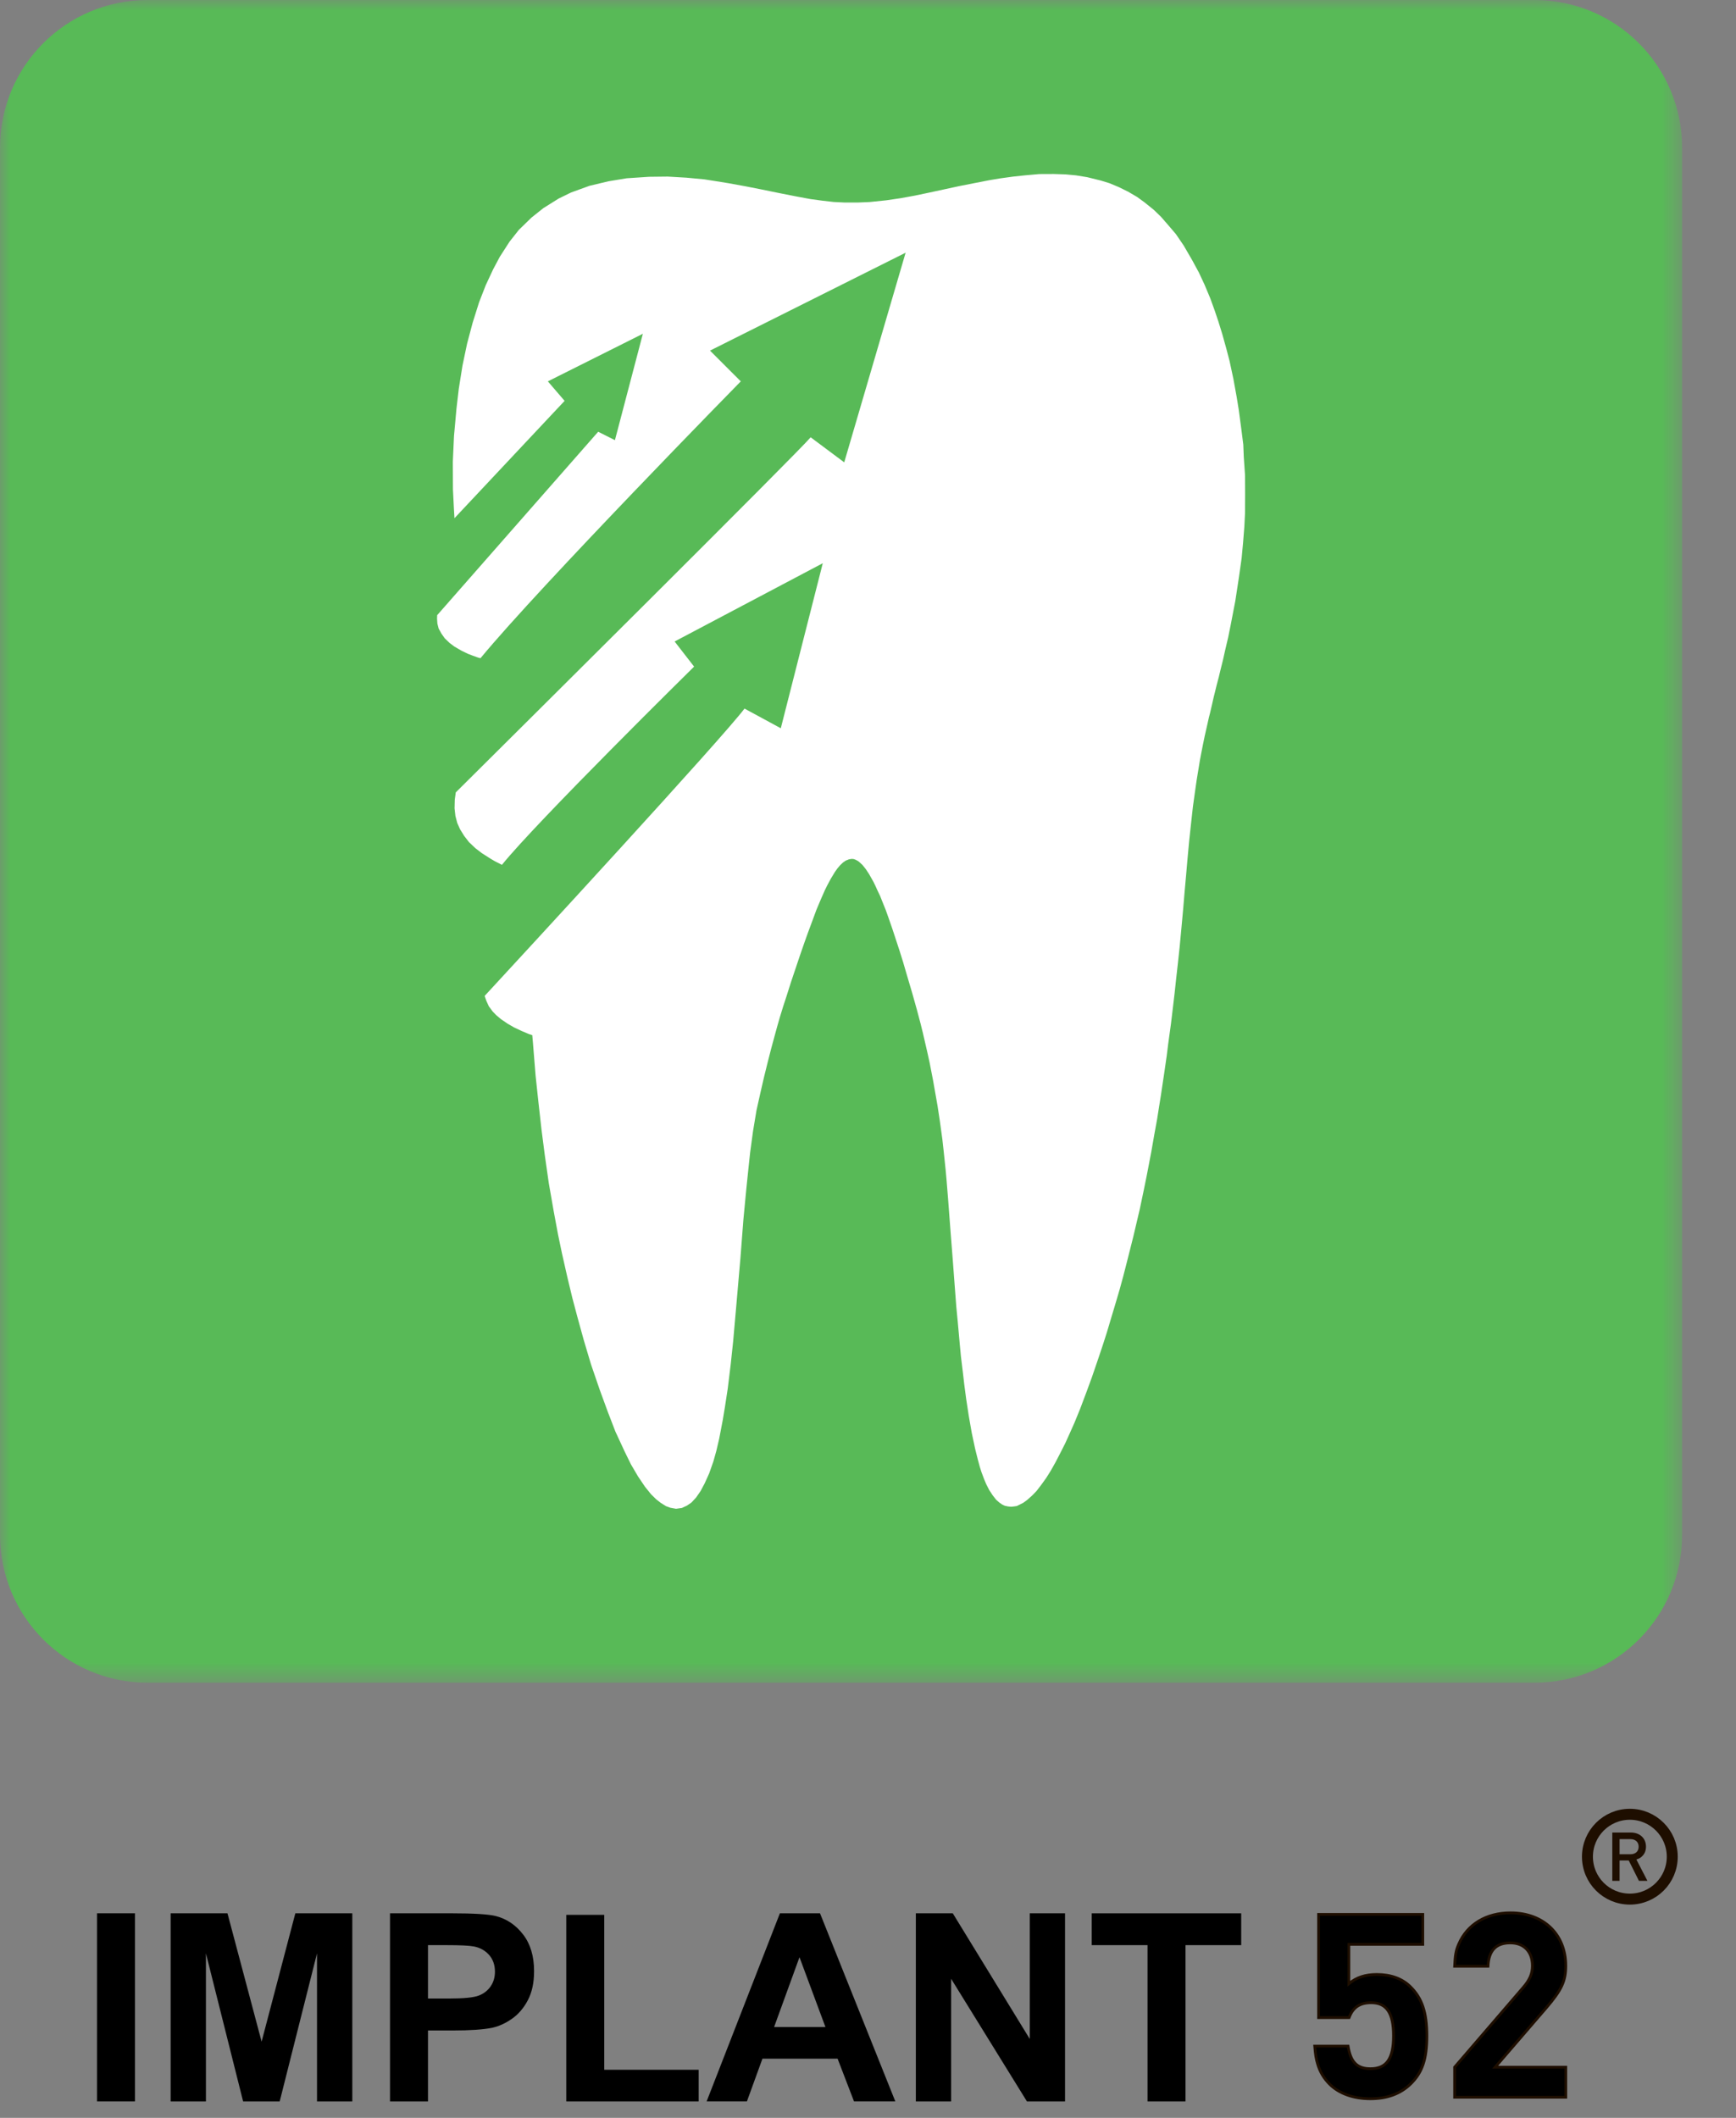
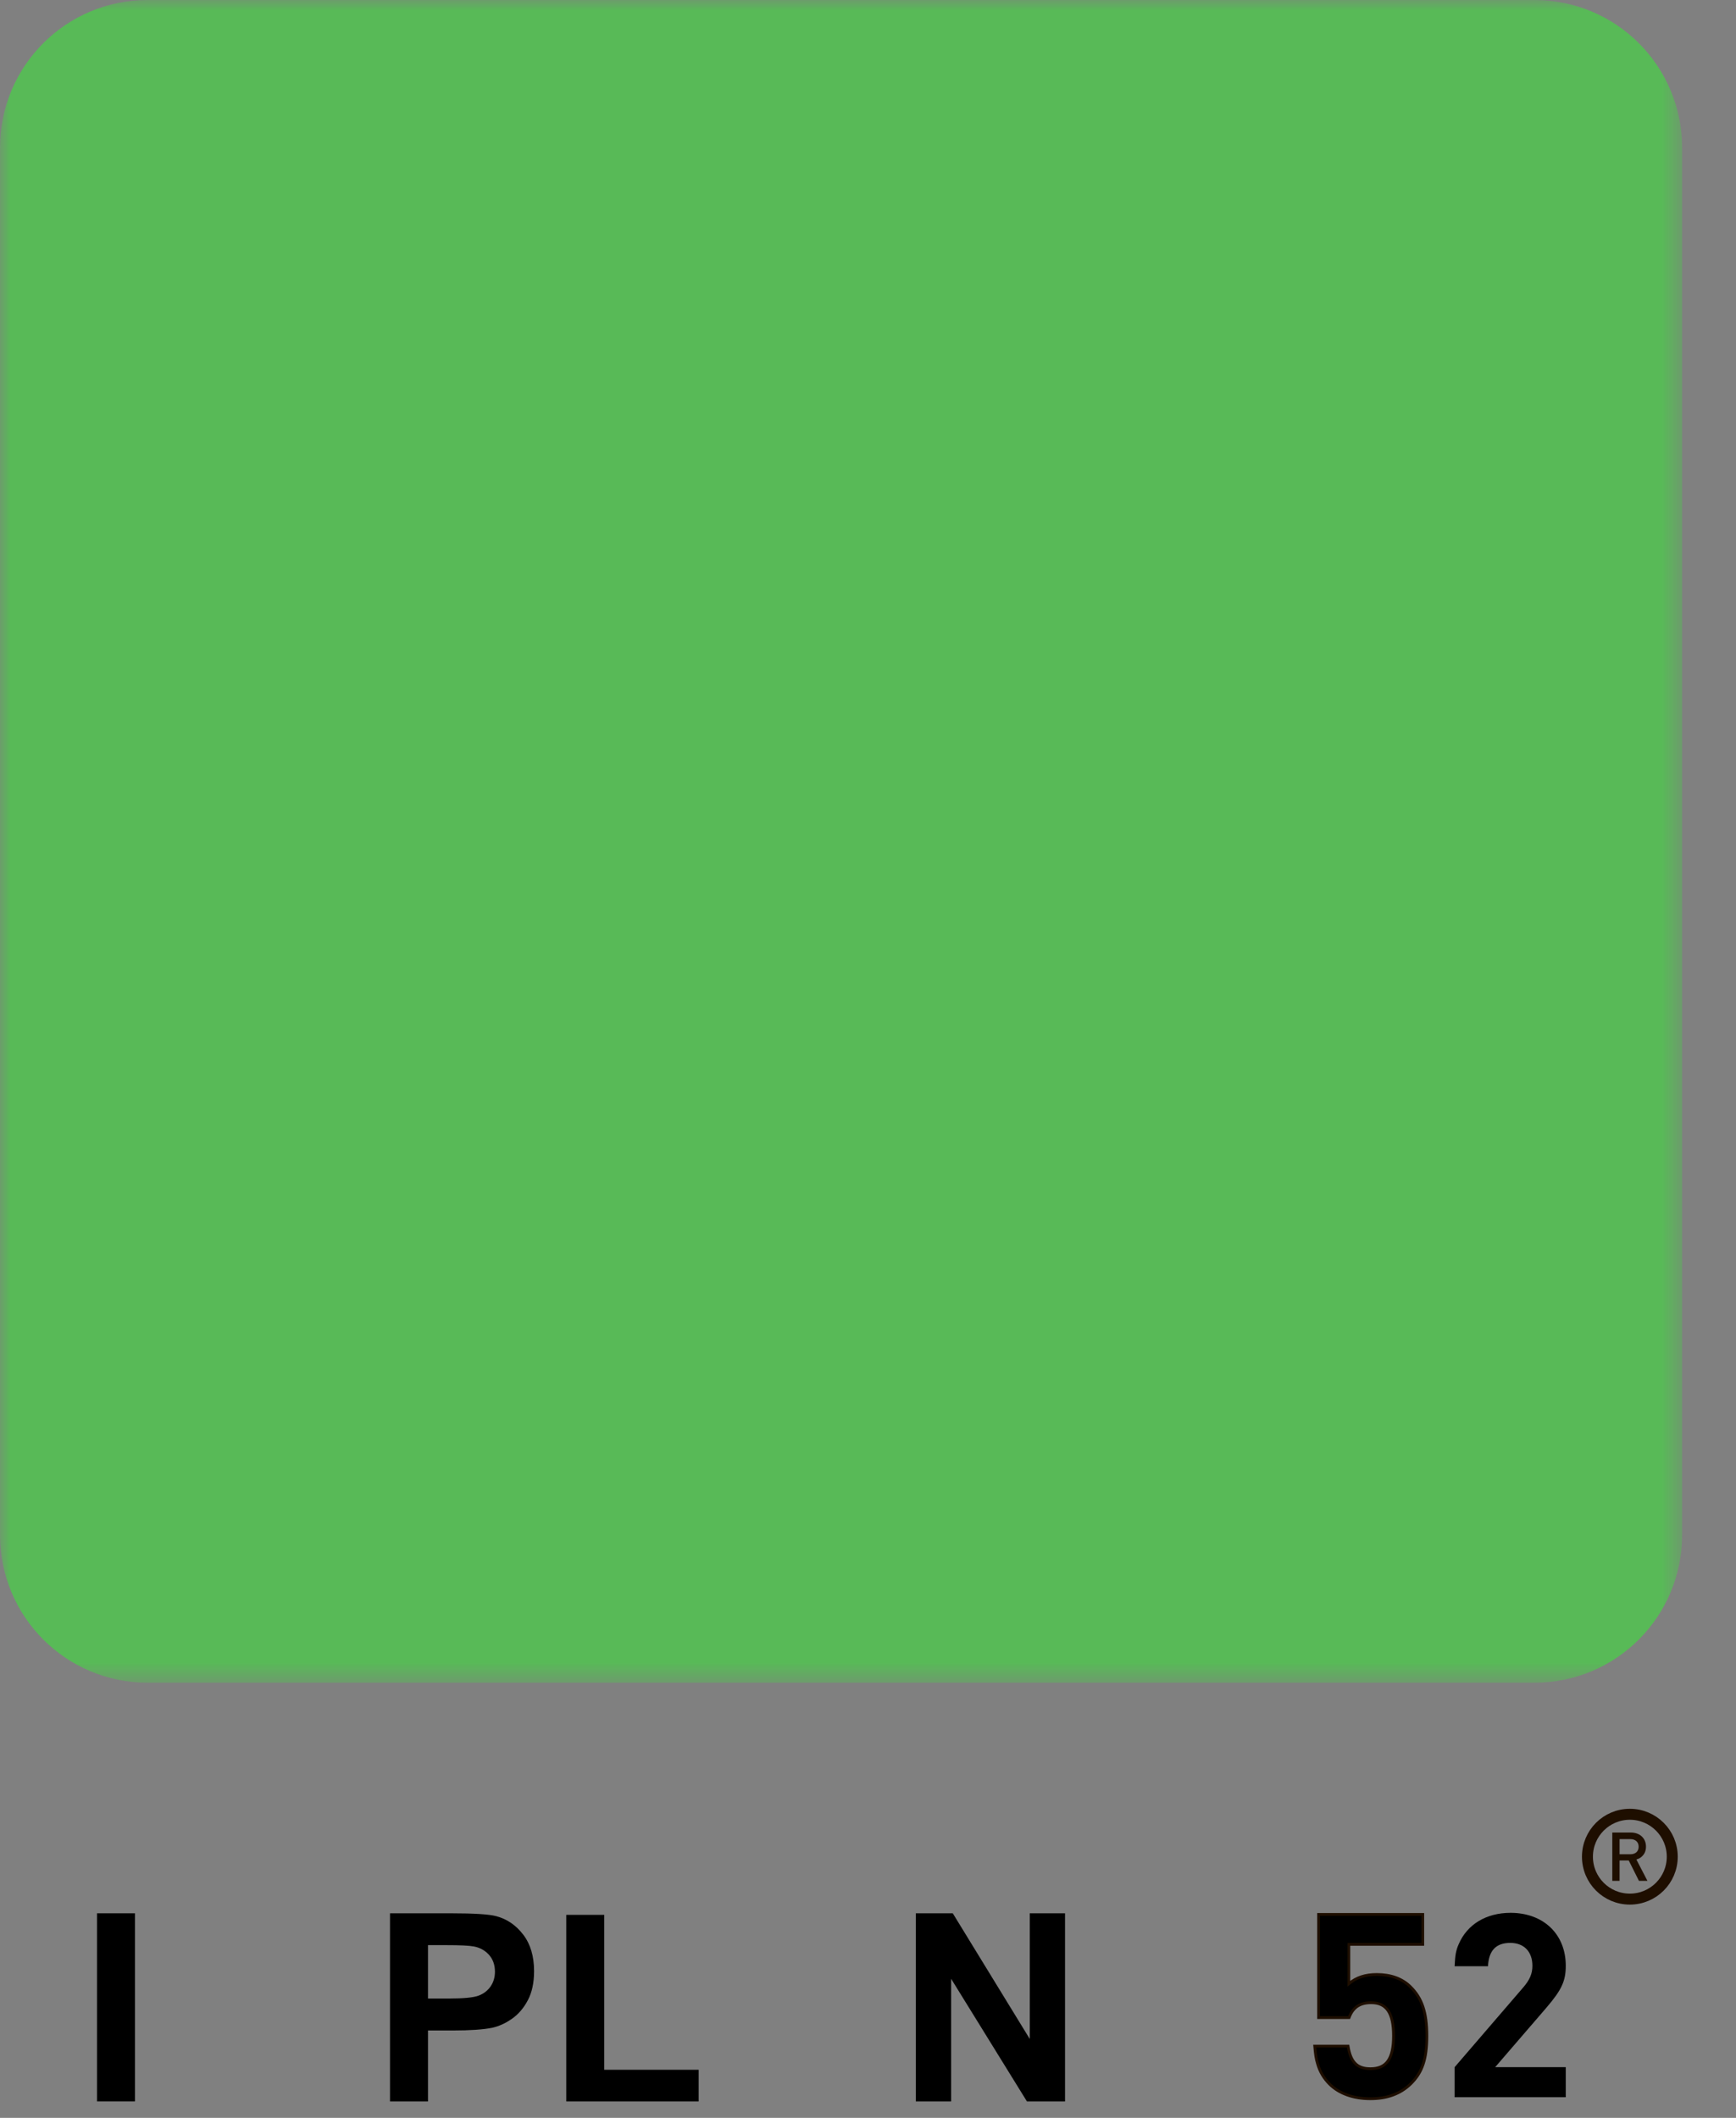
<svg xmlns="http://www.w3.org/2000/svg" width="82" height="100" viewBox="0 0 82 100" fill="none">
  <rect x="0" y="0" width="82" height="100" fill="#808080" stroke="none" />
  <mask id="mask0" mask-type="alpha" maskUnits="userSpaceOnUse" x="0" y="0" width="80" height="80">
    <path fill-rule="evenodd" clip-rule="evenodd" d="M0 0H79.457V79.455H0V0Z" fill="white" />
  </mask>
  <g mask="url(#mask0)">
    <path fill-rule="evenodd" clip-rule="evenodd" d="M79.456 72.476C79.456 76.333 76.334 79.455 72.478 79.455H6.975C3.118 79.455 -0 76.333 -0 72.476V6.975C-0 3.119 3.118 0 6.975 0H72.478C76.334 0 79.456 3.119 79.456 6.975V72.476Z" fill="#58BA57" />
  </g>
-   <path fill-rule="evenodd" clip-rule="evenodd" d="M58.75 21.575L58.727 20.994L58.644 20.339L58.514 19.359L58.415 18.75L58.26 17.895L58.077 17.041L57.925 16.46L57.734 15.774L57.551 15.183L57.376 14.663L57.171 14.096L56.896 13.44L56.628 12.866L56.316 12.291L55.913 11.596L55.545 11.056L55.247 10.706L54.84 10.237L54.499 9.908L54.059 9.553L53.71 9.299L53.284 9.05L52.841 8.832L52.404 8.65L51.983 8.521L51.352 8.366L50.824 8.28L50.331 8.234L49.775 8.216L49.089 8.219L48.408 8.28L47.862 8.338L47.229 8.425L46.746 8.506L46.015 8.648L45.316 8.786L44.545 8.953L43.816 9.11L43.211 9.237L42.539 9.359L41.857 9.459L41.069 9.54L40.513 9.563H39.901L39.38 9.537L38.844 9.476L38.288 9.401L37.609 9.275L36.822 9.12L35.985 8.949L35.203 8.795L34.405 8.65L33.812 8.554L33.27 8.469L32.416 8.389L31.537 8.338L30.655 8.348L29.602 8.418L28.741 8.56L27.85 8.772L26.977 9.088L26.387 9.376L25.665 9.828L25.113 10.267L24.511 10.851L24.073 11.404L23.609 12.124L23.296 12.712L22.944 13.466L22.63 14.272L22.326 15.237L22.064 16.222L21.845 17.263L21.67 18.364L21.561 19.297L21.444 20.594L21.389 21.808L21.395 23.108L21.441 24.032L21.467 24.468L26.669 18.928L25.878 18.007L30.366 15.76L29.046 20.784L28.255 20.386L20.65 29.047L20.644 29.214L20.66 29.445L20.719 29.677L20.849 29.915L21.008 30.14L21.239 30.361L21.464 30.53L21.805 30.728L22.1 30.87L22.335 30.961L22.593 31.053L22.696 31.079C25.527 27.651 34.991 18.007 34.991 18.007L33.538 16.555L42.777 11.932L39.877 21.831L38.292 20.648C37.706 21.35 24.56 34.406 21.528 37.416L21.481 37.764L21.471 38.17L21.511 38.525L21.597 38.856L21.729 39.153L21.924 39.468L22.153 39.764L22.454 40.049L22.759 40.283L23.163 40.541L23.375 40.666L23.709 40.836C25.344 38.803 32.786 31.476 32.786 31.476L31.866 30.29L38.864 26.594L36.881 34.387L35.167 33.458C34.094 34.885 24.741 45.025 22.895 47.022L22.905 47.066L22.974 47.261L23.09 47.515L23.272 47.761L23.431 47.926L23.666 48.124L23.987 48.343L24.289 48.516L24.64 48.681L24.993 48.83L25.142 48.879L25.175 49.256L25.298 50.783L25.43 52.018L25.576 53.322L25.732 54.533L25.923 55.87L26.155 57.198L26.357 58.281L26.543 59.175L26.794 60.284L27.033 61.279L27.274 62.187L27.579 63.293L27.916 64.422L28.328 65.623L28.708 66.66L29.066 67.59L29.505 68.537L29.8 69.139L30.138 69.715L30.469 70.205L30.75 70.553L30.988 70.788L31.207 70.96L31.462 71.119L31.664 71.192L31.932 71.241L32.21 71.202L32.446 71.093L32.66 70.947L32.879 70.711L33.091 70.406L33.286 70.039L33.498 69.57L33.696 69.007L33.836 68.508L33.971 67.931L34.139 67.053L34.246 66.408L34.375 65.567L34.515 64.422L34.63 63.339L34.755 61.922L34.974 59.407L35.114 57.592L35.252 56.143L35.361 55.09L35.435 54.401L35.57 53.408L35.732 52.432L35.928 51.554L36.09 50.852L36.262 50.157L36.424 49.522L36.576 48.962L36.705 48.489L36.828 48.059L36.99 47.532L37.149 47.046L37.361 46.377L37.619 45.609L37.794 45.09L38 44.496L38.156 44.06L38.384 43.446L38.562 42.963L38.775 42.459L38.964 42.029L39.08 41.795L39.248 41.483L39.437 41.172L39.549 41.014L39.678 40.859L39.821 40.724L39.947 40.637L40.102 40.575L40.241 40.554L40.334 40.566L40.42 40.598L40.536 40.661L40.611 40.724L40.734 40.836L40.896 41.038L41.052 41.275L41.261 41.645L41.353 41.835L41.456 42.064L41.575 42.312L41.708 42.647L41.837 42.966L41.979 43.364L42.154 43.869L42.32 44.373L42.486 44.878L42.668 45.46L42.811 45.953L43.091 46.899L43.307 47.669L43.486 48.343L43.598 48.799L43.8 49.674L43.912 50.183L44.071 51.001L44.171 51.568L44.286 52.222L44.389 52.899L44.512 53.792L44.574 54.352L44.668 55.248L44.711 55.725L44.783 56.616L44.822 57.129L44.906 58.241L45.002 59.463L45.107 60.863L45.17 61.691L45.239 62.405L45.339 63.517L45.391 64.06L45.475 64.75L45.548 65.378L45.64 66.073L45.757 66.836L45.902 67.663L46.058 68.397L46.187 68.915L46.28 69.258L46.355 69.496L46.481 69.834L46.584 70.079L46.73 70.364L46.892 70.609L47.053 70.815L47.203 70.947L47.331 71.036L47.464 71.1L47.614 71.131L47.759 71.146L47.898 71.131L48.027 71.112L48.147 71.053L48.332 70.96L48.517 70.825L48.746 70.622L48.957 70.406L49.192 70.1L49.425 69.775L49.636 69.438L49.854 69.051L50.09 68.596L50.318 68.145L50.507 67.728L50.752 67.179L51.02 66.523L51.324 65.716L51.586 65.001L51.9 64.081L52.086 63.526L52.278 62.929L52.467 62.294L52.635 61.736L52.764 61.301L52.887 60.883L53.055 60.267L53.181 59.778L53.384 58.977L53.539 58.361L53.71 57.632L53.834 57.109L54.029 56.182L54.158 55.547L54.231 55.17L54.38 54.394L54.528 53.547L54.655 52.853L54.738 52.323L54.84 51.686L54.919 51.157L54.996 50.643L55.111 49.843L55.178 49.304L55.31 48.343L55.406 47.546L55.483 46.892L55.552 46.245L55.638 45.482L55.718 44.741L55.803 43.838L55.886 42.932L55.959 42.064L56.029 41.282L56.091 40.566L56.171 39.706L56.254 38.931L56.349 38.077L56.456 37.309L56.525 36.829L56.601 36.367L56.677 35.903L56.737 35.585L56.813 35.199L56.906 34.747L57.012 34.279L57.101 33.882L57.164 33.636L57.253 33.251L57.33 32.911L57.395 32.654L57.465 32.365L57.568 31.974L57.651 31.627L57.763 31.18L57.879 30.663L58.015 30.085L58.131 29.511L58.349 28.38L58.521 27.257L58.65 26.343L58.717 25.621L58.776 24.878L58.809 24.219L58.813 23.328L58.809 22.441L58.75 21.575Z" fill="white" />
  <path fill-rule="evenodd" clip-rule="evenodd" d="M65.034 93.23C65.689 93.23 66.234 93.424 66.623 93.812C67.168 94.346 67.398 95.025 67.398 96.128C67.398 97.231 67.18 97.862 66.635 98.395C66.15 98.868 65.519 99.098 64.731 99.098C63.931 99.098 63.252 98.856 62.803 98.408C62.536 98.141 62.342 97.825 62.233 97.438C62.16 97.194 62.136 97.025 62.1 96.613H63.676C63.797 97.365 64.1 97.68 64.731 97.68C65.495 97.68 65.823 97.207 65.823 96.128C65.823 95.049 65.495 94.564 64.767 94.564C64.234 94.564 63.907 94.782 63.725 95.267H62.282V90.393H67.205V91.811H63.713V93.666C64.076 93.363 64.501 93.23 65.034 93.23Z" fill="black" />
  <path fill-rule="evenodd" clip-rule="evenodd" d="M65.034 93.23C65.689 93.23 66.235 93.424 66.623 93.812C67.168 94.346 67.398 95.025 67.398 96.128C67.398 97.231 67.18 97.862 66.635 98.395C66.15 98.868 65.519 99.098 64.731 99.098C63.931 99.098 63.252 98.856 62.803 98.408C62.536 98.141 62.342 97.825 62.233 97.438C62.16 97.194 62.136 97.025 62.1 96.613H63.676C63.797 97.365 64.1 97.68 64.731 97.68C65.495 97.68 65.823 97.207 65.823 96.128C65.823 95.049 65.495 94.564 64.767 94.564C64.234 94.564 63.907 94.782 63.725 95.267H62.282V90.393H67.205V91.811H63.713V93.666C64.076 93.363 64.501 93.23 65.034 93.23Z" stroke="#1E0E00" stroke-width="0.13" />
  <path fill-rule="evenodd" clip-rule="evenodd" d="M68.709 99.026V97.607L71.934 93.86C72.261 93.485 72.383 93.194 72.383 92.818C72.383 92.15 71.983 91.739 71.339 91.739C70.66 91.739 70.321 92.102 70.285 92.842H68.709C68.733 92.32 68.769 92.102 68.902 91.799C69.302 90.865 70.2 90.32 71.352 90.32C72.903 90.32 73.959 91.326 73.959 92.818C73.959 93.545 73.764 93.958 73.038 94.806L70.624 97.607H73.959V99.026H68.709Z" fill="black" />
-   <path fill-rule="evenodd" clip-rule="evenodd" d="M68.709 99.026V97.607L71.934 93.86C72.261 93.485 72.383 93.194 72.383 92.818C72.383 92.15 71.983 91.739 71.339 91.739C70.66 91.739 70.321 92.102 70.285 92.842H68.709C68.733 92.32 68.769 92.102 68.902 91.799C69.302 90.865 70.2 90.32 71.352 90.32C72.903 90.32 73.959 91.326 73.959 92.818C73.959 93.545 73.764 93.958 73.038 94.806L70.624 97.607H73.959V99.026H68.709Z" stroke="#1E0E00" stroke-width="0.13" />
  <path fill-rule="evenodd" clip-rule="evenodd" d="M77.014 86.84H76.501V87.554H77.014C77.252 87.554 77.402 87.416 77.402 87.198C77.402 86.978 77.252 86.84 77.014 86.84ZM77.416 88.81L76.934 87.848H76.501V88.81H76.157V86.529H77.039C77.458 86.529 77.748 86.798 77.748 87.195C77.748 87.394 77.677 87.554 77.54 87.672C77.473 87.73 77.421 87.76 77.294 87.801L77.817 88.81H77.416Z" fill="#1E0E00" />
  <path fill-rule="evenodd" clip-rule="evenodd" d="M78.989 87.669C78.989 88.776 78.092 89.672 76.986 89.672C75.878 89.672 74.983 88.776 74.983 87.669C74.983 86.564 75.878 85.666 76.986 85.666C78.092 85.666 78.989 86.564 78.989 87.669Z" stroke="#1E0E00" stroke-width="0.518" />
  <mask id="mask1" mask-type="alpha" maskUnits="userSpaceOnUse" x="0" y="0" width="82" height="100">
    <path fill-rule="evenodd" clip-rule="evenodd" d="M0 100H81.391V0H0V100Z" fill="white" />
  </mask>
  <g mask="url(#mask1)">
    <path fill-rule="evenodd" clip-rule="evenodd" d="M4.582 99.225H6.375V90.342H4.582V99.225Z" fill="black" />
-     <path fill-rule="evenodd" clip-rule="evenodd" d="M8.06 99.226V90.343H10.745L12.357 96.402L13.95 90.343H16.641V99.226H14.974V92.233L13.211 99.226H11.484L9.727 92.233V99.226H8.06Z" fill="black" />
    <path fill-rule="evenodd" clip-rule="evenodd" d="M20.216 91.845V94.366H21.198C21.904 94.366 22.377 94.32 22.616 94.226C22.854 94.134 23.04 93.989 23.176 93.79C23.311 93.592 23.379 93.362 23.379 93.1C23.379 92.777 23.284 92.51 23.095 92.3C22.904 92.089 22.663 91.958 22.373 91.906C22.159 91.865 21.729 91.845 21.082 91.845H20.216ZM18.422 99.226V90.342H21.3C22.392 90.342 23.102 90.387 23.433 90.476C23.942 90.609 24.369 90.899 24.712 91.346C25.055 91.792 25.227 92.368 25.227 93.076C25.227 93.621 25.128 94.079 24.93 94.451C24.733 94.823 24.481 95.115 24.176 95.326C23.871 95.539 23.561 95.678 23.246 95.748C22.818 95.832 22.198 95.875 21.385 95.875H20.216V99.226H18.422Z" fill="black" />
    <path fill-rule="evenodd" clip-rule="evenodd" d="M26.748 99.226V90.415H28.541V97.73H33.002V99.226H26.748Z" fill="black" />
-     <path fill-rule="evenodd" clip-rule="evenodd" d="M38.989 95.711L37.764 92.415L36.565 95.711H38.989ZM42.291 99.225H40.34L39.564 97.207H36.014L35.28 99.225H33.377L36.838 90.343H38.734L42.291 99.225Z" fill="black" />
    <path fill-rule="evenodd" clip-rule="evenodd" d="M43.26 99.226V90.343H45.005L48.641 96.275V90.343H50.307V99.226H48.508L44.926 93.433V99.226H43.26Z" fill="black" />
-     <path fill-rule="evenodd" clip-rule="evenodd" d="M54.204 99.226V91.845H51.568V90.343H58.628V91.845H55.997V99.226H54.204Z" fill="black" />
  </g>
</svg>